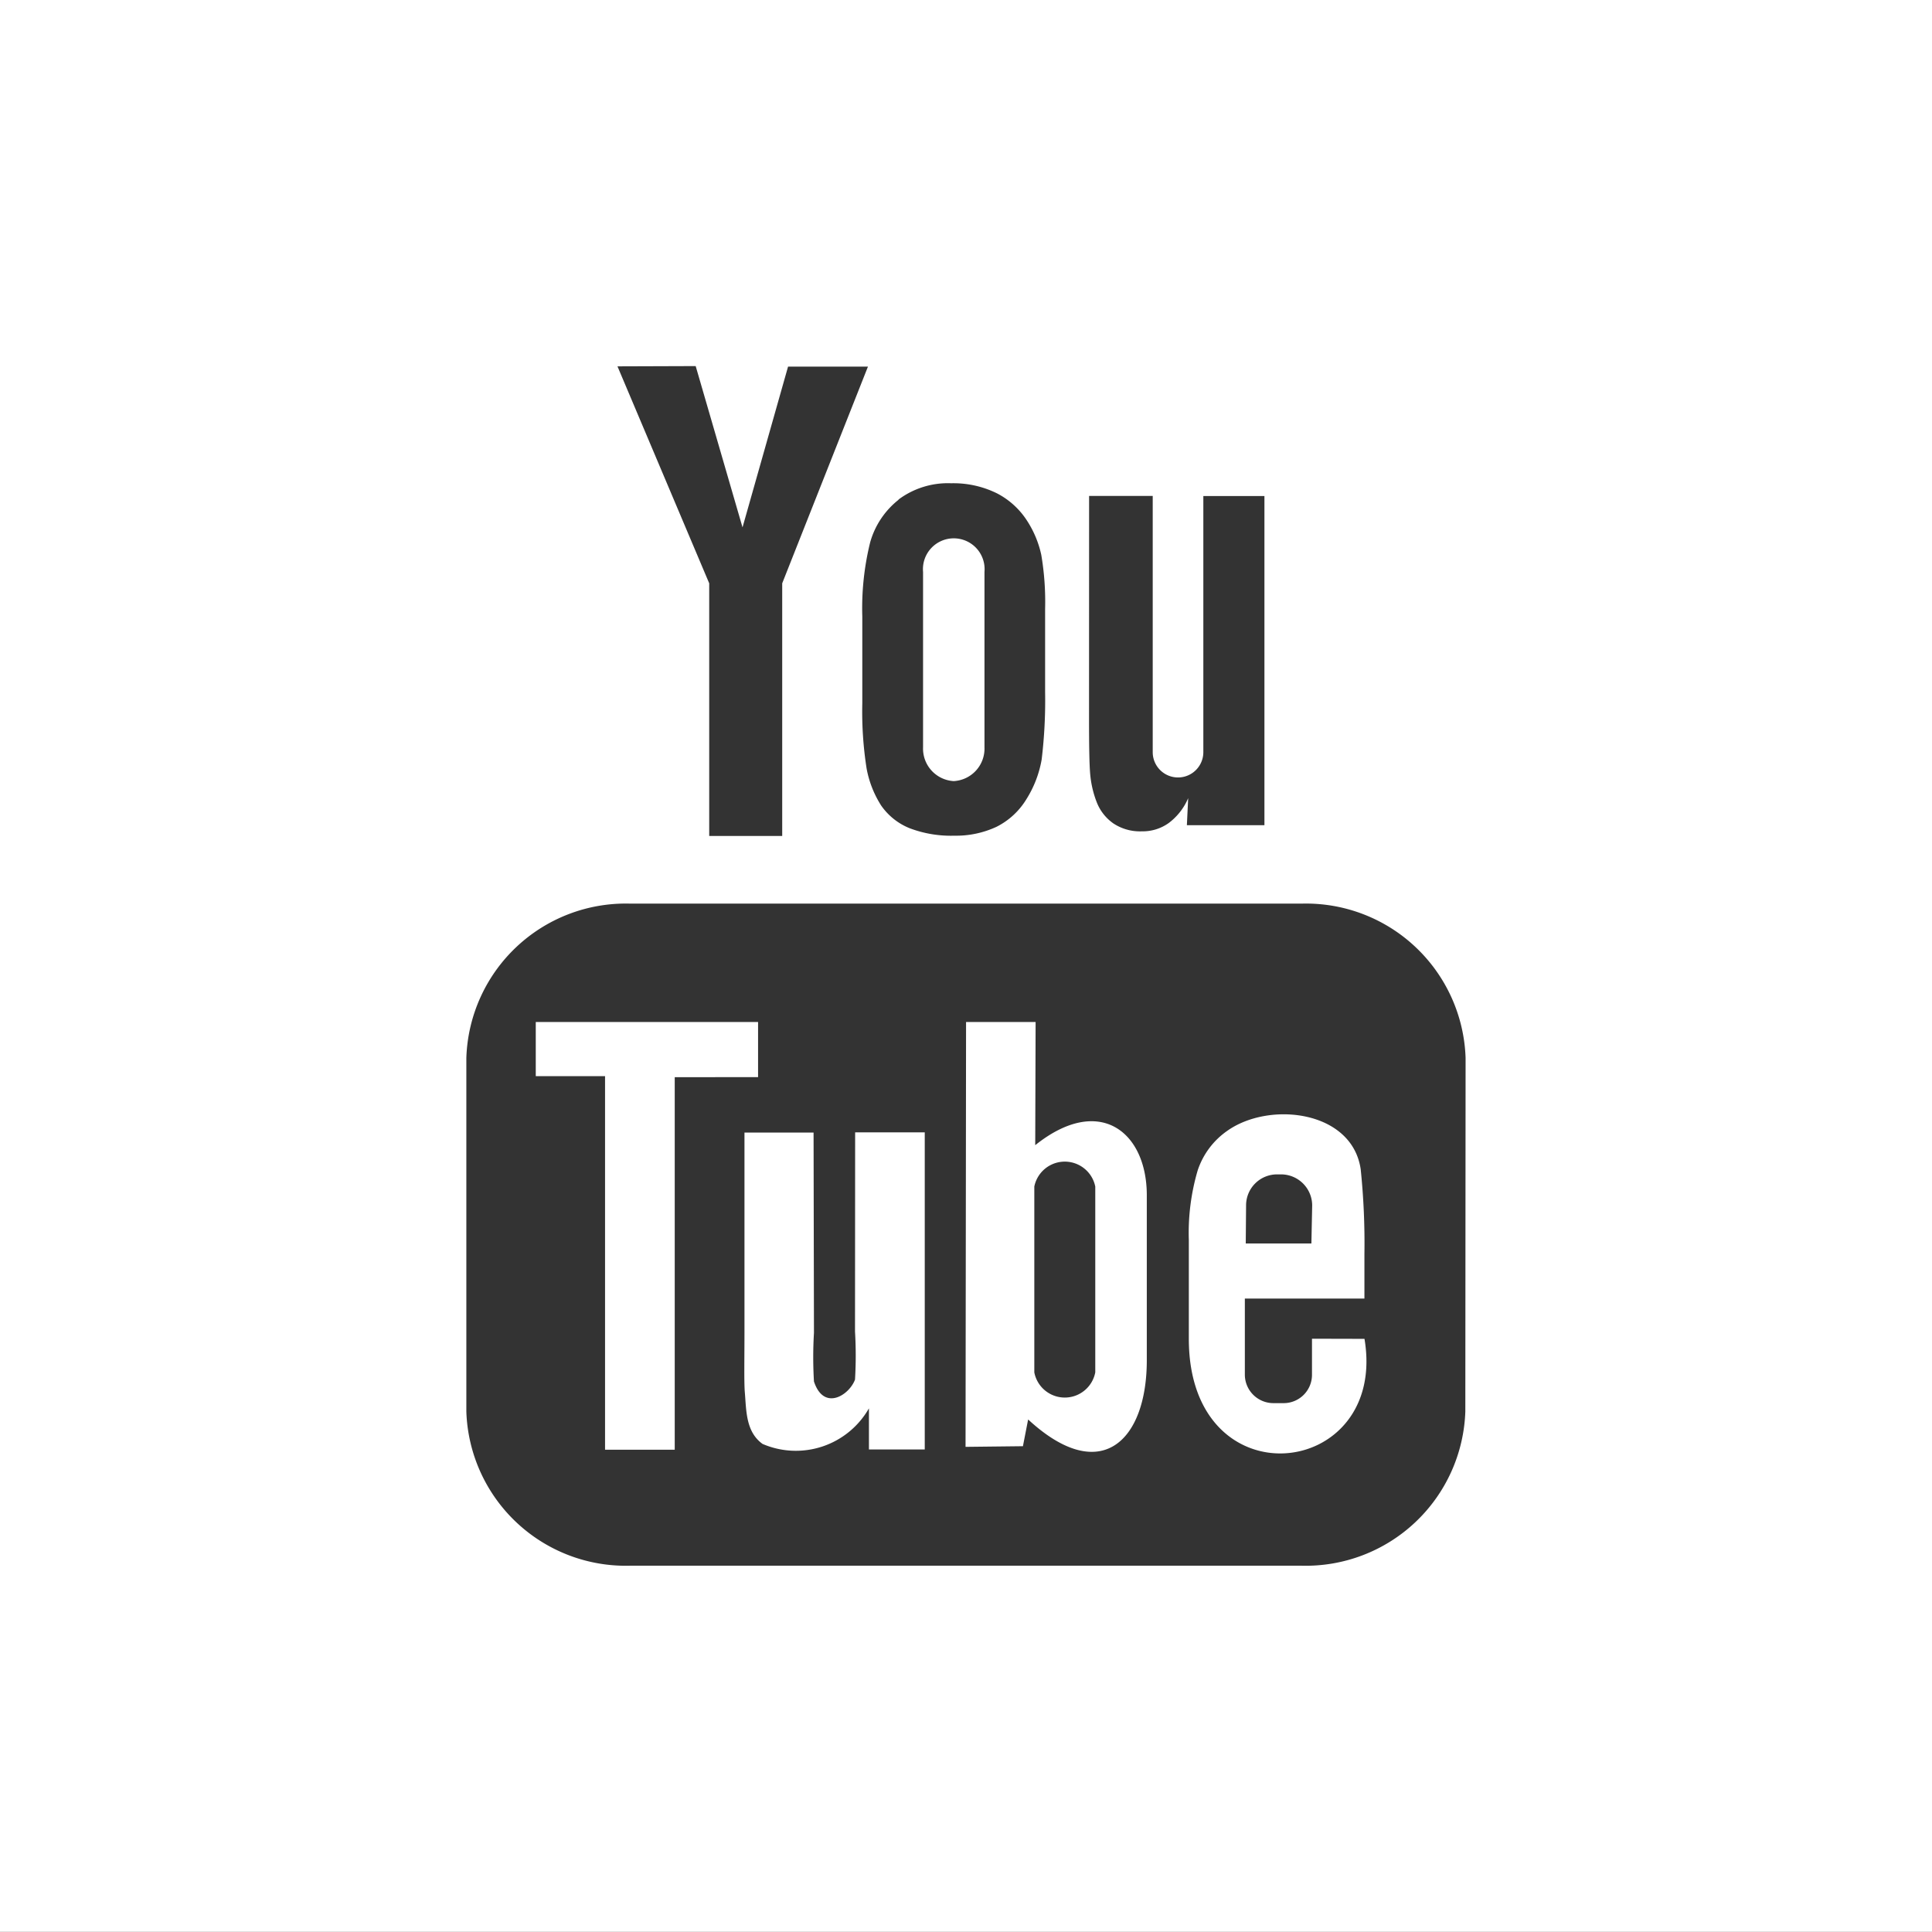
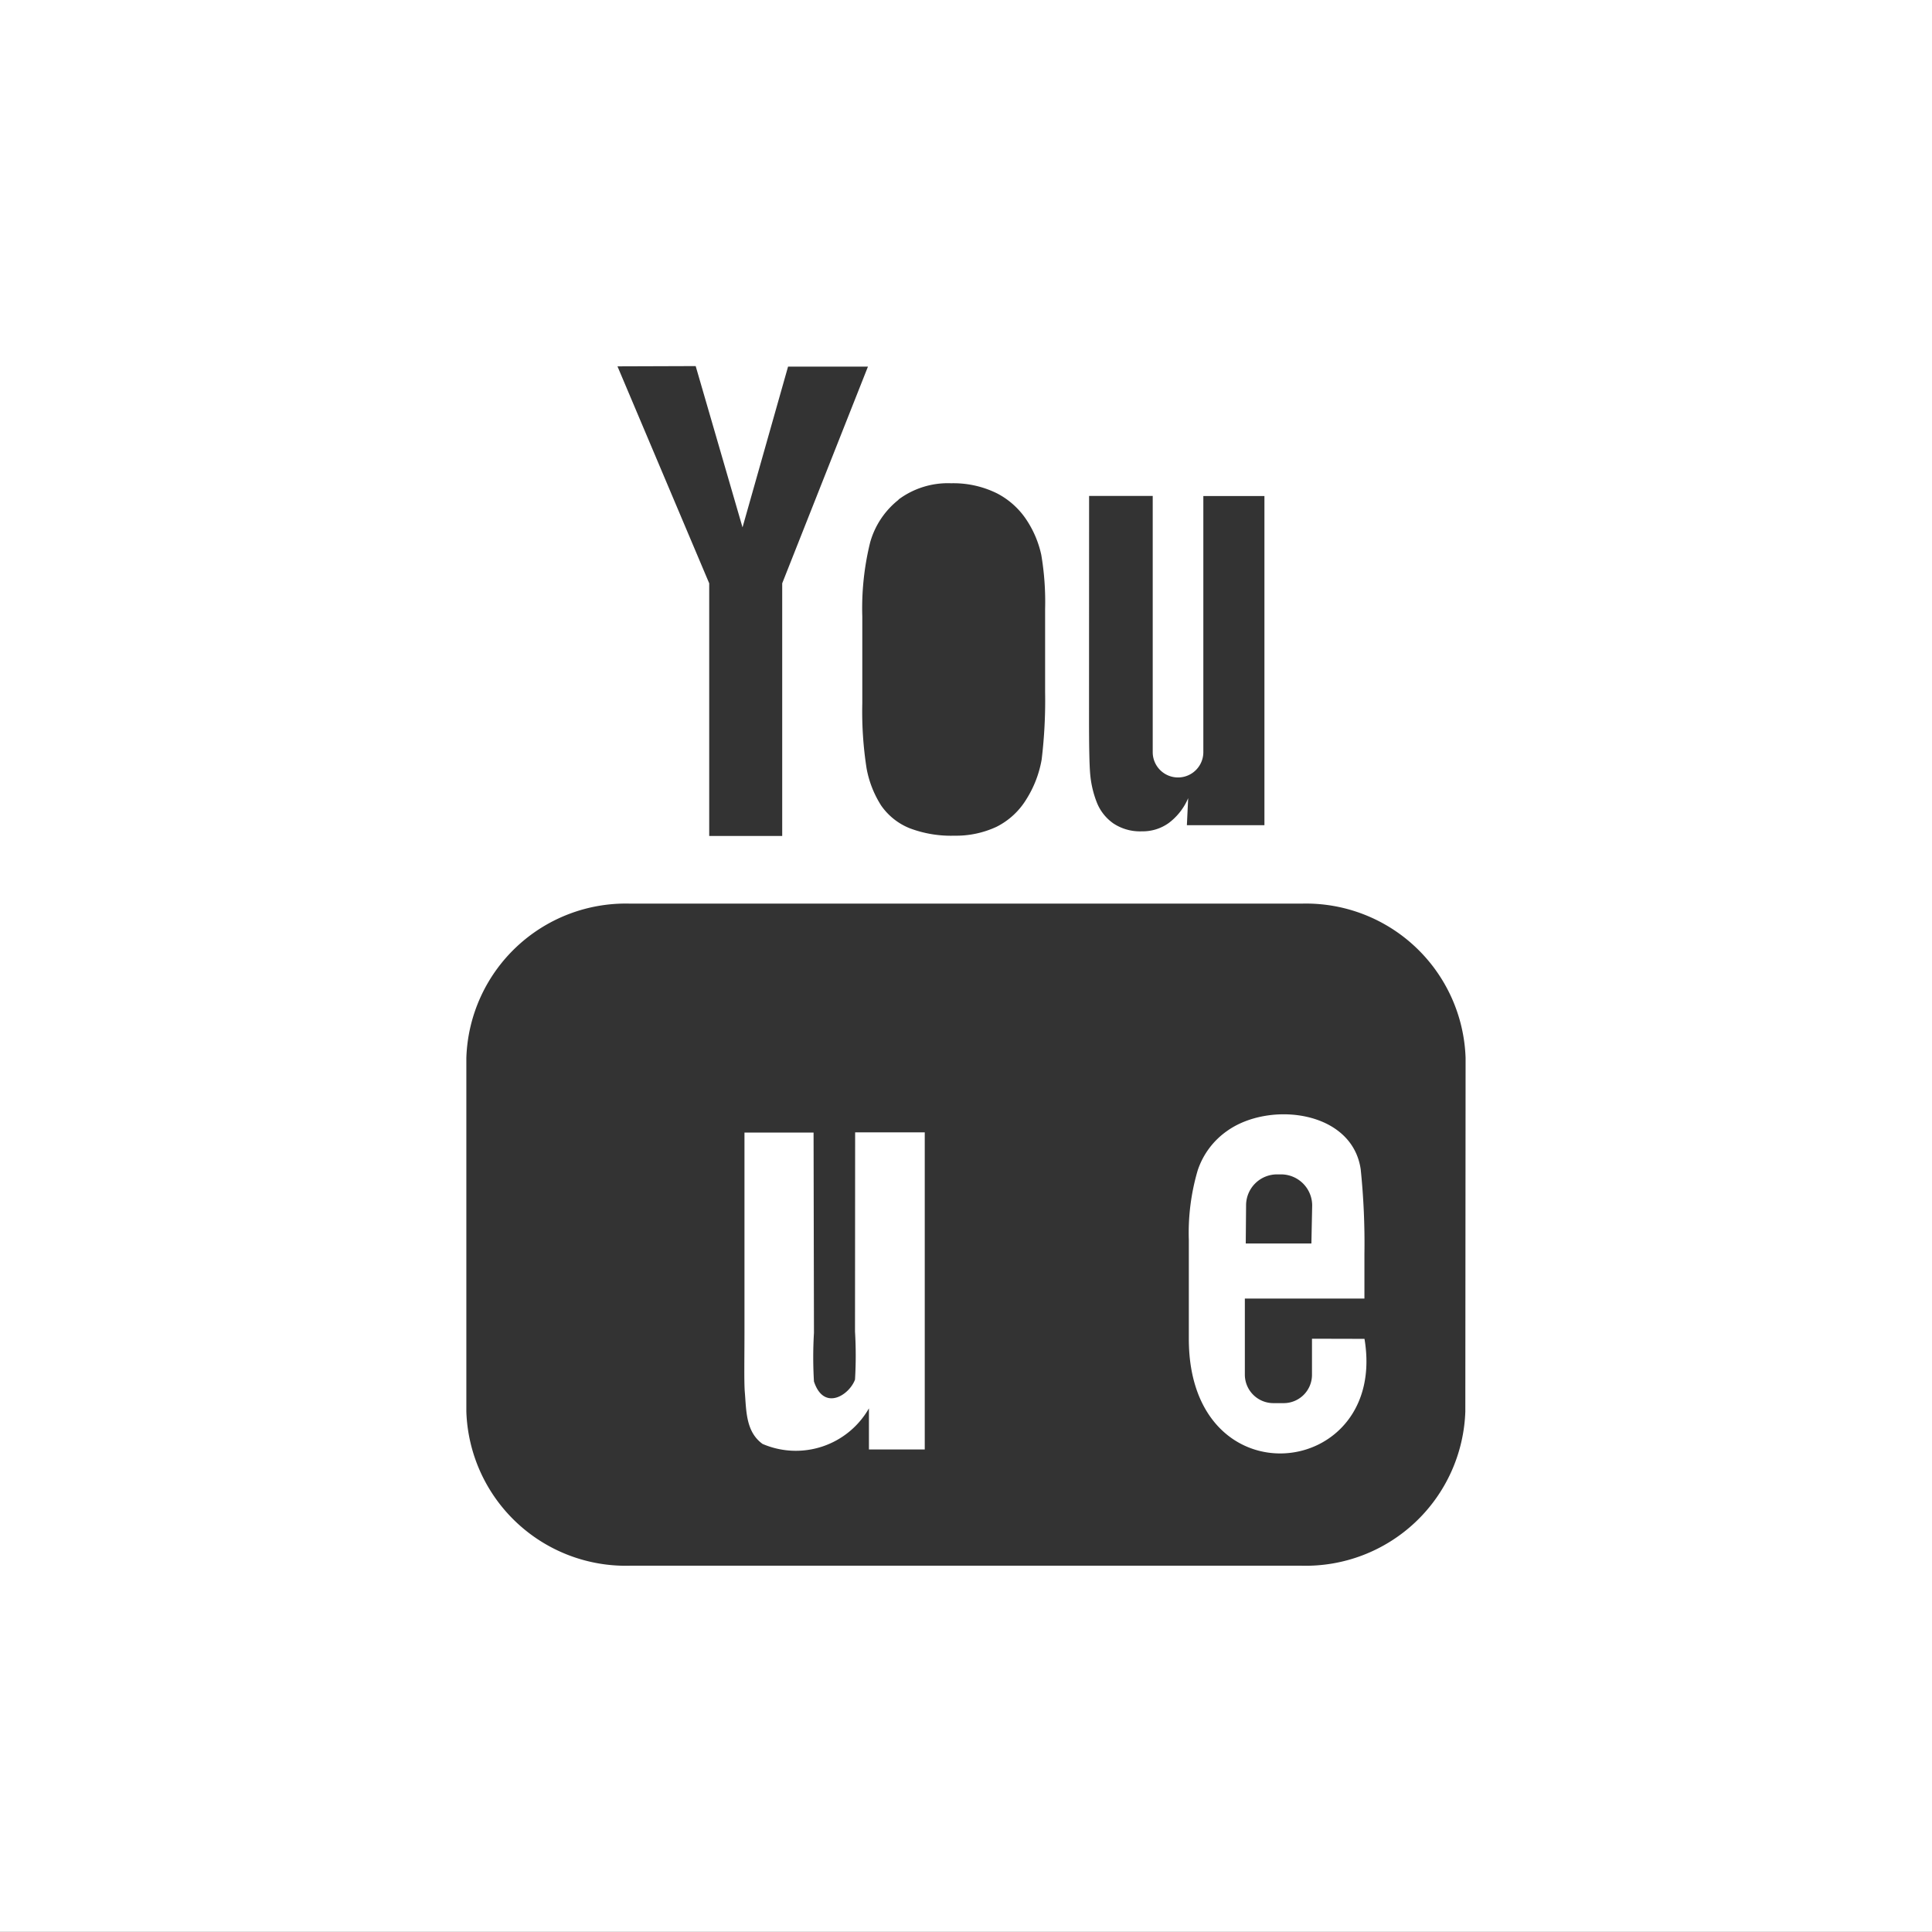
<svg xmlns="http://www.w3.org/2000/svg" width="29.696" height="29.694" viewBox="0 0 29.696 29.694">
  <rect x="0" y="0" width="29.696" height="29.694" fill="#333333" stroke="none" />
  <defs>
    <style>.a{fill:#fff;}</style>
  </defs>
-   <path class="a" d="M484.839,492.632l.006-1.893h-1.069l-.008,6.53.882-.01.08-.411c1.118,1.032,1.824.327,1.824-.909l0-2.546C486.55,492.426,485.825,491.844,484.839,492.632Zm.923,3.492a.477.477,0,0,1-.937,0v-2.856a.478.478,0,0,1,.937,0Z" transform="translate(-468.927 -475.03)" />
  <path class="a" d="M483.73,494.666a6.186,6.186,0,0,1,0,.739c-.088.24-.479.491-.631.029a6.256,6.256,0,0,1,0-.747l-.006-3.079h-1.062l0,3.03c0,.467-.008.813.006.97.023.276.014.6.272.786a1.293,1.293,0,0,0,1.635-.547l0,.632.858,0v-4.874h-1.07Z" transform="translate(-470.588 -474.2)" />
  <path class="a" d="M487.418,494.917c0,.033,0,.068,0,.108v.446a.435.435,0,0,1-.434.436h-.156a.439.439,0,0,1-.442-.436V494.3h1.838v-.686a11.069,11.069,0,0,0-.057-1.3c-.131-.909-1.412-1.054-2.059-.587a1.2,1.2,0,0,0-.446.6,3.4,3.4,0,0,0-.137,1.073v1.519c0,2.524,3.064,2.166,2.7,0Zm-1.013-2.051a.476.476,0,0,1,.475-.475h.064a.479.479,0,0,1,.477.475l-.012.587H486.4Z" transform="translate(-467.252 -474.34)" />
-   <path class="a" d="M483.806,491.588v-.847l-3.417,0v.832l1.065,0v5.742h1.071l0-5.726Z" transform="translate(-472.154 -475.032)" />
  <path class="a" d="M476.177,482.7V512.4h29.7V482.7Zm16.74,7.627h.978v3.938a.389.389,0,1,0,.778,0v-3.937h.939v5.06H494.42l.02-.416a.934.934,0,0,1-.3.383.686.686,0,0,1-.411.127.741.741,0,0,1-.438-.121.714.714,0,0,1-.256-.325,1.553,1.553,0,0,1-.1-.422c-.014-.145-.019-.434-.019-.872Zm-2.929.055a1.27,1.27,0,0,1,.809-.25,1.508,1.508,0,0,1,.71.158,1.211,1.211,0,0,1,.454.414,1.577,1.577,0,0,1,.221.528,4.316,4.316,0,0,1,.059.831v1.281a7.58,7.58,0,0,1-.053,1.034,1.685,1.685,0,0,1-.237.614,1.129,1.129,0,0,1-.456.42,1.472,1.472,0,0,1-.649.137,1.791,1.791,0,0,1-.688-.115.976.976,0,0,1-.438-.35,1.59,1.59,0,0,1-.223-.569,5.644,5.644,0,0,1-.066-1V492.18a4.225,4.225,0,0,1,.121-1.14A1.271,1.271,0,0,1,489.988,490.386Zm-3.118-2.051.72,2.479.7-2.471h1.228L488.2,491.67l0,3.883h-1.122l0-3.883-1.41-3.335ZM498.7,504.4a2.455,2.455,0,0,1-2.514,2.37H485.857a2.452,2.452,0,0,1-2.512-2.37v-5.435a2.452,2.452,0,0,1,2.512-2.372H496.19a2.455,2.455,0,0,1,2.514,2.372Z" transform="translate(-476.177 -482.704)" />
-   <path class="a" d="M483.905,490.669a.5.5,0,0,0,.473-.52v-2.694a.474.474,0,1,0-.944,0v2.694A.5.5,0,0,0,483.905,490.669Z" transform="translate(-469.246 -478.663)" />
</svg>